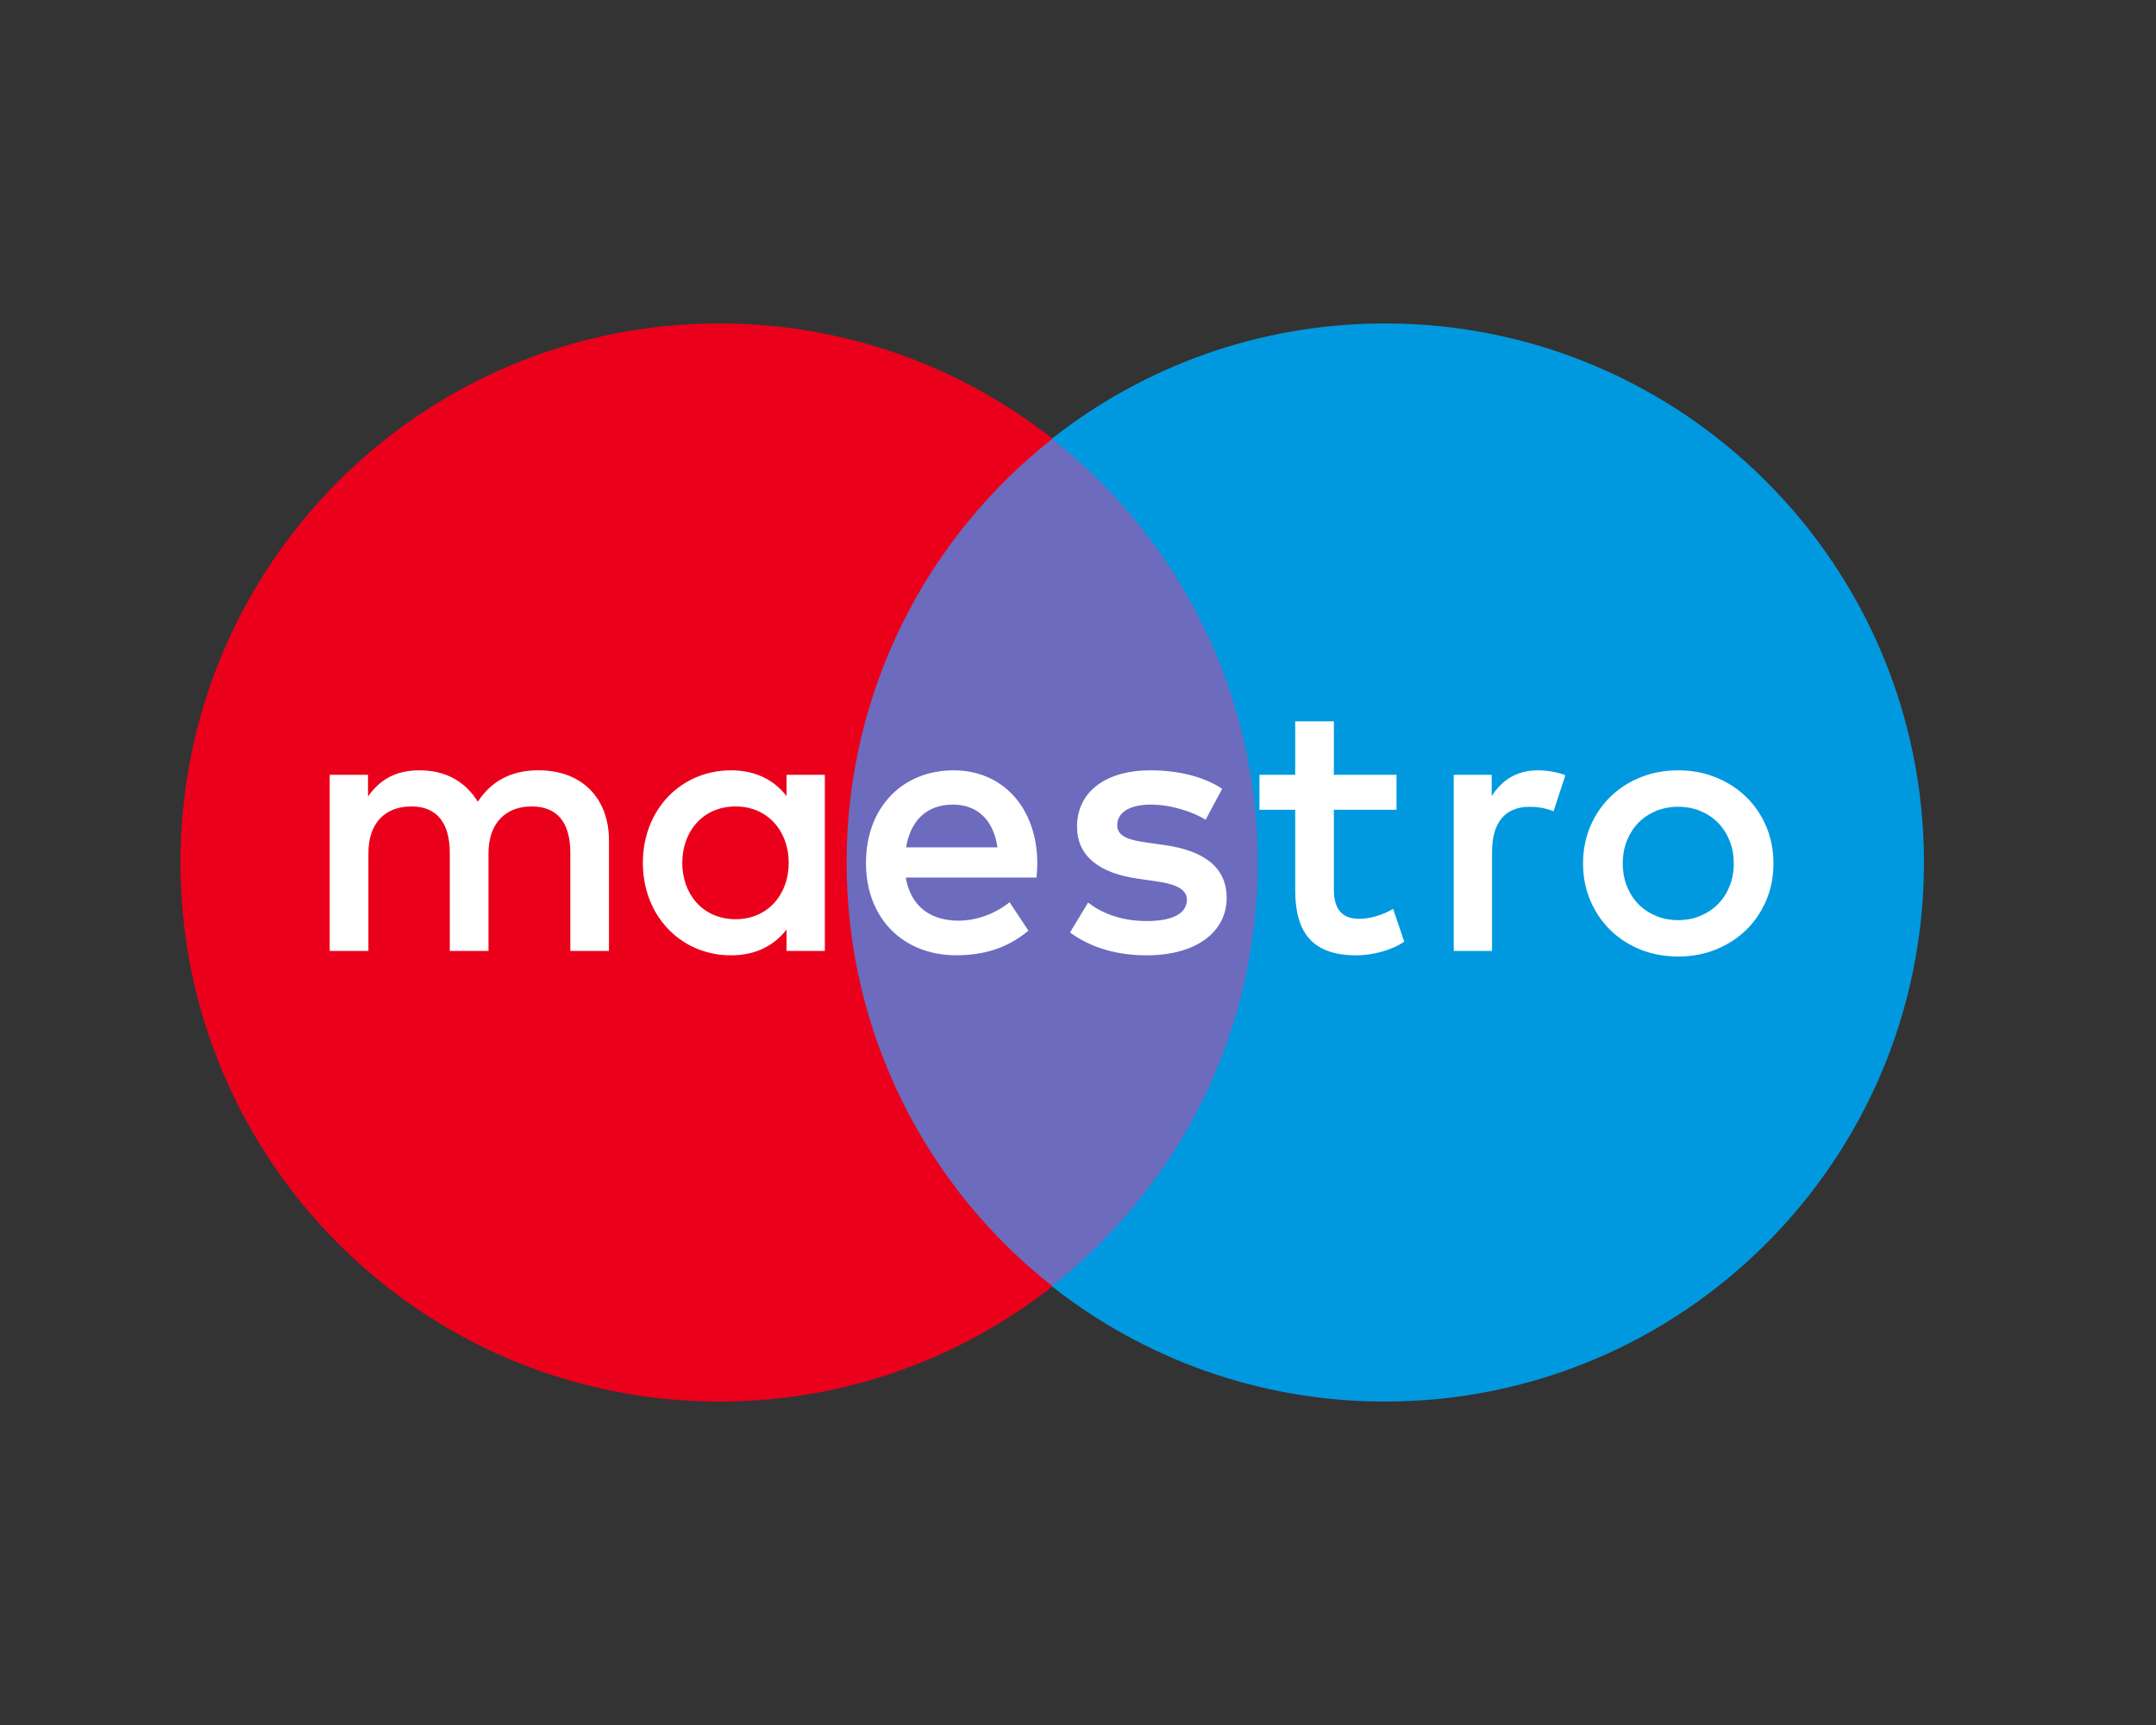
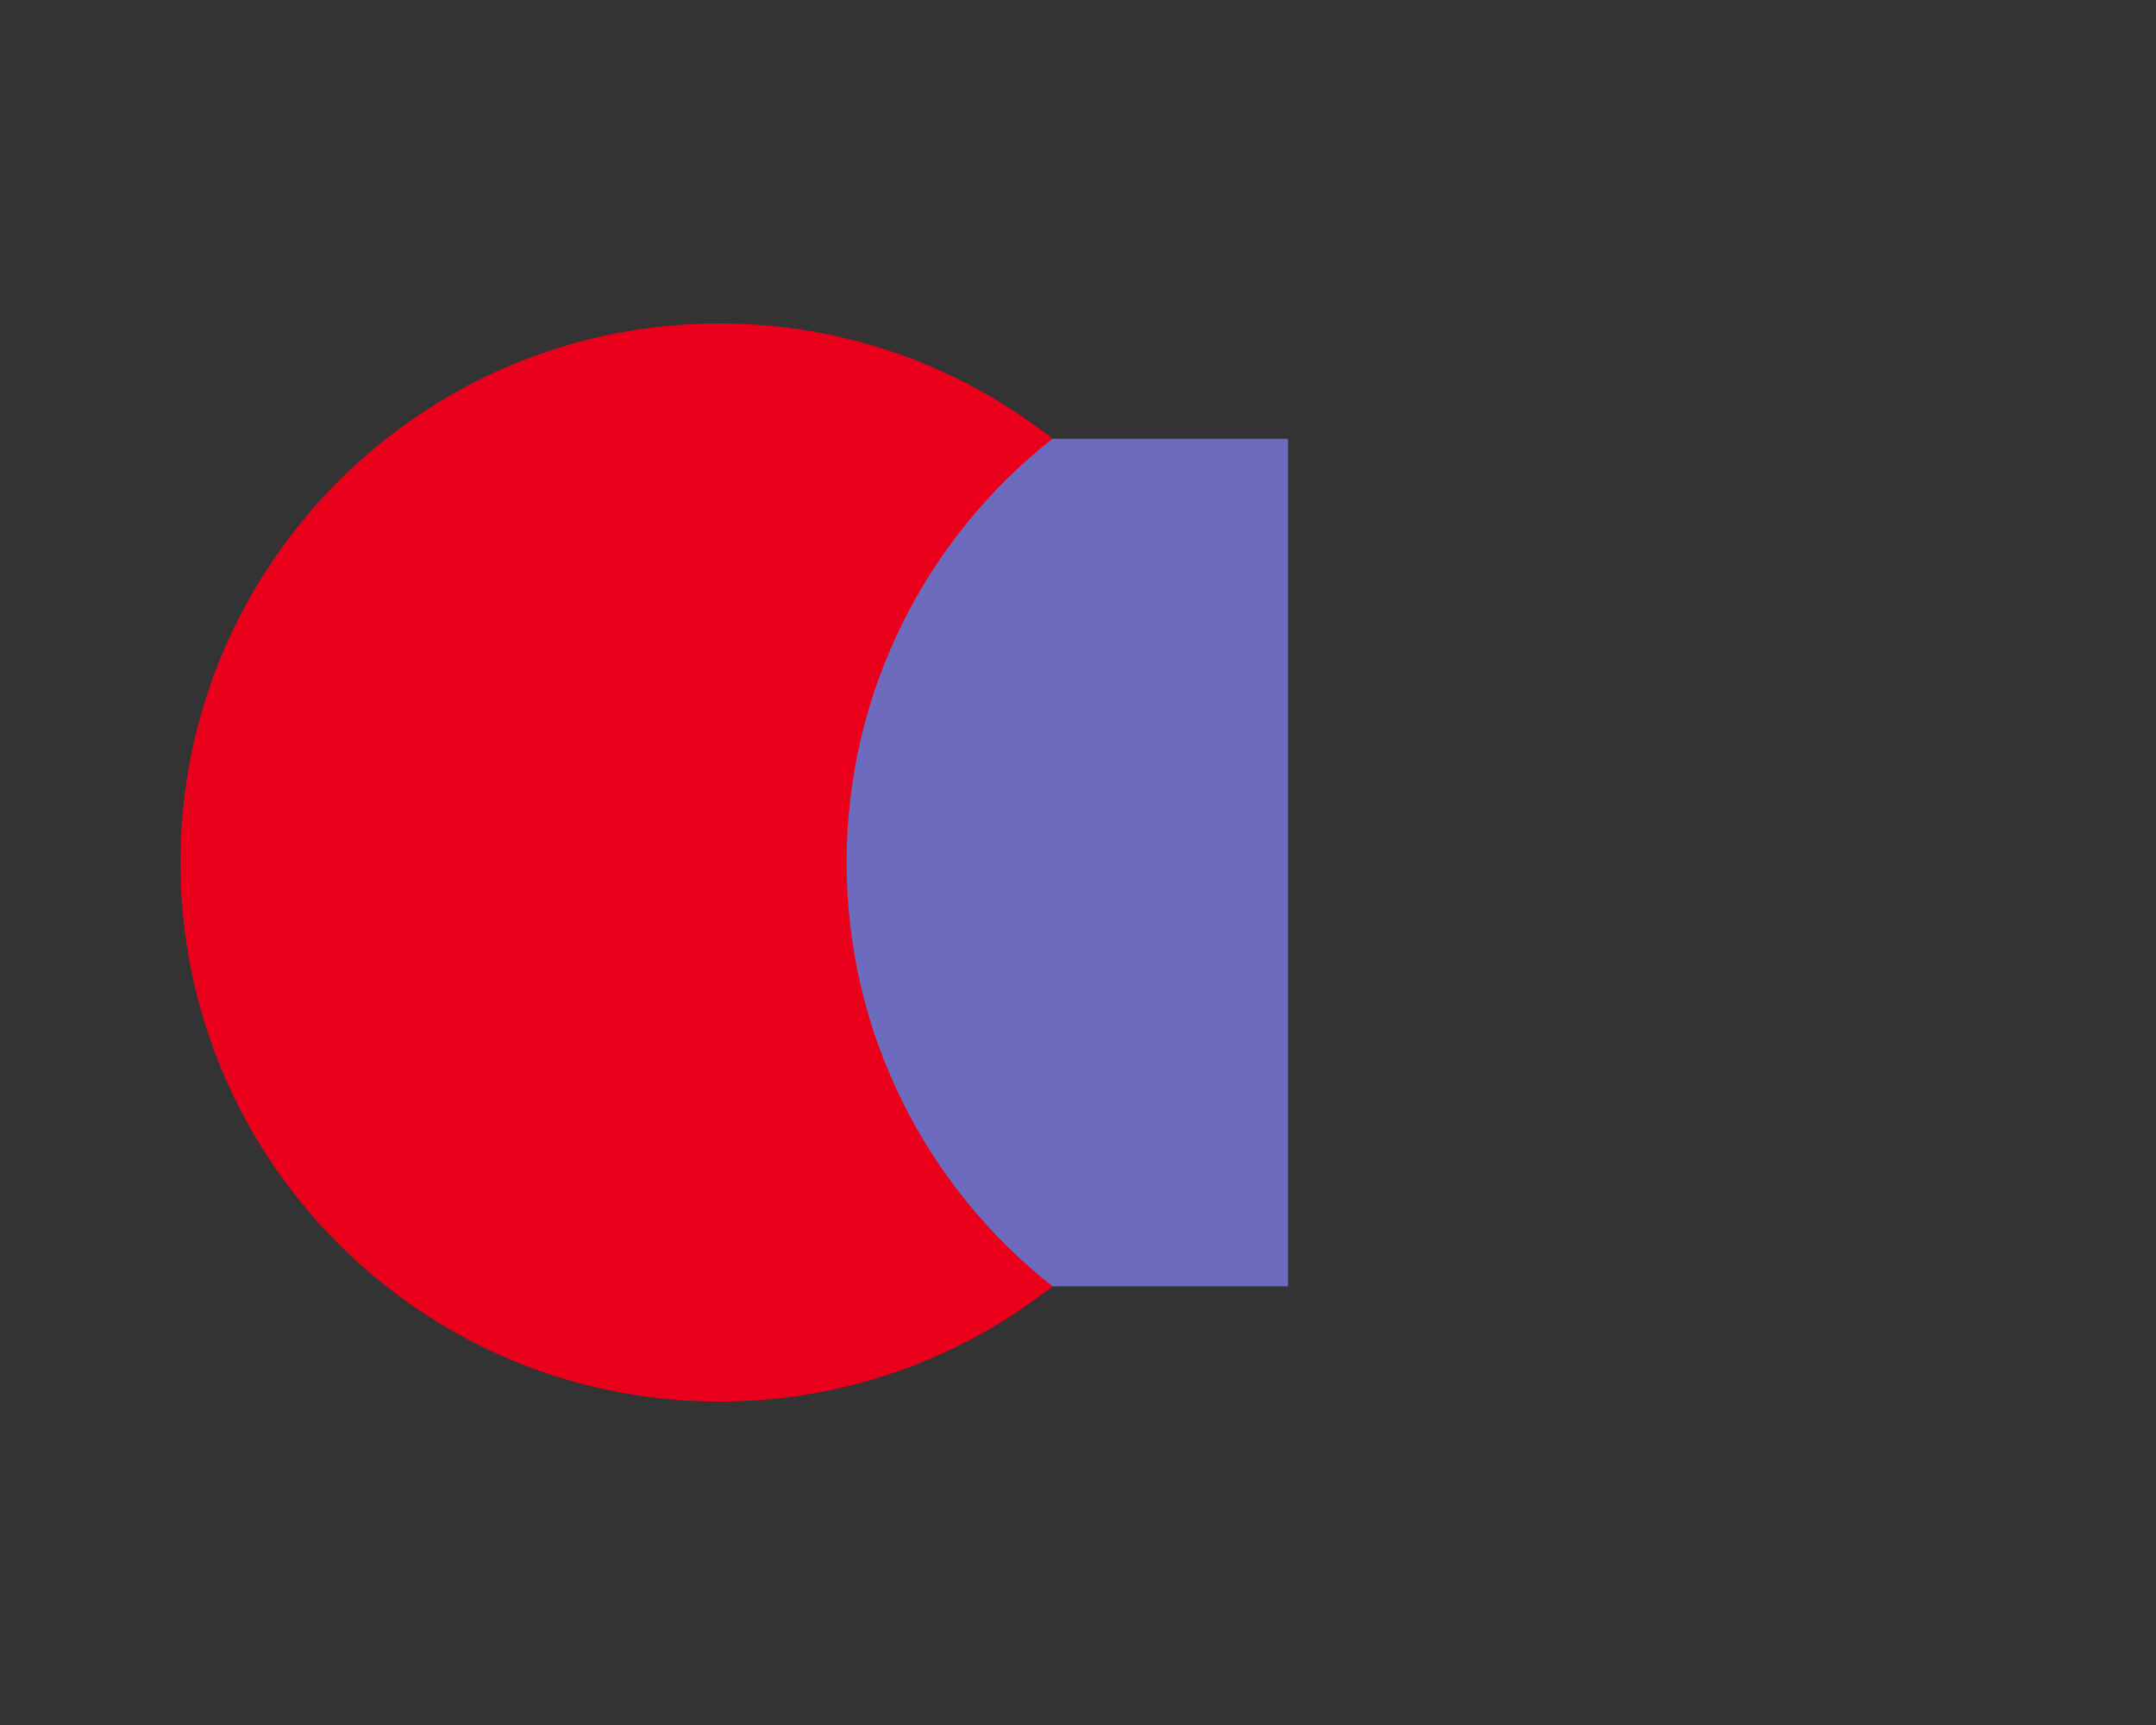
<svg xmlns="http://www.w3.org/2000/svg" width="40" height="32" viewBox="0 0 40 32" fill="none">
  <rect x="0" y="0" width="40" height="32" fill="#333333" stroke="none" />
  <path d="M23.896 23.863H15.146V8.139H23.896V23.863Z" fill="#6C6BBD" />
  <path d="M15.707 16C15.707 12.81 17.2 9.969 19.526 8.138C17.825 6.799 15.679 6 13.346 6C7.824 6 3.348 10.477 3.348 16C3.348 21.523 7.824 26 13.346 26C15.679 26 17.825 25.201 19.526 23.862C17.2 22.031 15.707 19.19 15.707 16Z" fill="#EB001B" />
-   <path d="M35.695 16C35.695 21.523 31.218 26 25.696 26C23.363 26 21.217 25.201 19.516 23.862C21.842 22.031 23.335 19.19 23.335 16C23.335 12.81 21.842 9.969 19.516 8.138C21.217 6.799 23.363 6 25.696 6C31.218 6 35.695 10.477 35.695 16Z" fill="#0099DF" />
-   <path d="M28.536 14.29C28.679 14.29 28.885 14.318 29.042 14.38L28.823 15.049C28.673 14.988 28.523 14.967 28.379 14.967C27.914 14.967 27.682 15.268 27.682 15.807V17.64H26.971V14.373H27.675V14.769C27.859 14.482 28.126 14.29 28.536 14.29ZM25.909 15.022H24.747V16.498C24.747 16.826 24.863 17.045 25.219 17.045C25.403 17.045 25.636 16.983 25.847 16.861L26.052 17.468C25.827 17.626 25.471 17.722 25.164 17.722C24.323 17.722 24.03 17.271 24.03 16.512V15.022H23.366V14.373H24.03V13.381H24.747V14.373H25.909V15.022ZM16.811 15.719C16.887 15.247 17.173 14.926 17.679 14.926C18.137 14.926 18.431 15.213 18.506 15.719H16.811ZM19.245 16.006C19.238 14.988 18.608 14.29 17.692 14.29C16.735 14.29 16.066 14.988 16.066 16.006C16.066 17.044 16.763 17.721 17.741 17.721C18.233 17.721 18.684 17.598 19.08 17.264L18.731 16.737C18.458 16.956 18.109 17.079 17.782 17.079C17.324 17.079 16.907 16.867 16.804 16.279H19.23C19.238 16.19 19.245 16.102 19.245 16.006ZM22.368 15.207C22.17 15.083 21.767 14.926 21.35 14.926C20.96 14.926 20.728 15.07 20.728 15.309C20.728 15.527 20.974 15.589 21.281 15.63L21.616 15.678C22.327 15.781 22.758 16.081 22.758 16.656C22.758 17.278 22.211 17.722 21.268 17.722C20.734 17.722 20.242 17.585 19.852 17.298L20.187 16.744C20.427 16.929 20.783 17.086 21.275 17.086C21.76 17.086 22.02 16.943 22.02 16.689C22.02 16.505 21.835 16.402 21.445 16.348L21.111 16.3C20.379 16.197 19.982 15.869 19.982 15.336C19.982 14.687 20.516 14.29 21.343 14.29C21.862 14.29 22.334 14.407 22.675 14.632L22.368 15.207ZM31.134 14.966C30.988 14.966 30.853 14.992 30.727 15.042C30.602 15.094 30.493 15.166 30.401 15.258C30.31 15.351 30.238 15.462 30.185 15.591C30.133 15.72 30.107 15.862 30.107 16.017C30.107 16.173 30.133 16.314 30.185 16.444C30.238 16.573 30.31 16.684 30.401 16.776C30.493 16.868 30.602 16.94 30.727 16.992C30.853 17.044 30.988 17.069 31.134 17.069C31.281 17.069 31.417 17.044 31.542 16.992C31.668 16.94 31.777 16.868 31.869 16.776C31.962 16.684 32.034 16.573 32.087 16.444C32.14 16.314 32.166 16.173 32.166 16.017C32.166 15.862 32.14 15.72 32.087 15.591C32.034 15.462 31.962 15.351 31.869 15.258C31.777 15.166 31.668 15.094 31.542 15.042C31.417 14.992 31.281 14.966 31.134 14.966ZM31.134 14.29C31.388 14.29 31.622 14.334 31.838 14.423C32.054 14.51 32.241 14.632 32.399 14.786C32.557 14.94 32.679 15.122 32.769 15.332C32.858 15.542 32.903 15.771 32.903 16.017C32.903 16.264 32.858 16.492 32.769 16.703C32.679 16.912 32.557 17.095 32.399 17.249C32.241 17.404 32.054 17.524 31.838 17.613C31.622 17.7 31.388 17.744 31.134 17.744C30.881 17.744 30.646 17.7 30.43 17.613C30.214 17.524 30.029 17.404 29.872 17.249C29.716 17.095 29.593 16.912 29.504 16.703C29.415 16.492 29.37 16.264 29.37 16.017C29.37 15.771 29.415 15.542 29.504 15.332C29.593 15.122 29.716 14.94 29.872 14.786C30.029 14.632 30.214 14.51 30.43 14.423C30.646 14.334 30.881 14.29 31.134 14.29ZM12.658 16.006C12.658 15.432 13.034 14.96 13.649 14.96C14.237 14.96 14.633 15.412 14.633 16.006C14.633 16.601 14.237 17.052 13.649 17.052C13.034 17.052 12.658 16.581 12.658 16.006ZM15.303 16.006V14.373H14.593V14.769C14.367 14.475 14.025 14.29 13.561 14.29C12.645 14.29 11.927 15.008 11.927 16.006C11.927 17.004 12.645 17.722 13.561 17.722C14.025 17.722 14.367 17.537 14.593 17.243V17.64H15.303V16.006ZM11.298 17.64V15.589C11.298 14.817 10.806 14.297 10.013 14.29C9.596 14.284 9.165 14.413 8.865 14.872C8.64 14.51 8.284 14.29 7.784 14.29C7.436 14.29 7.094 14.393 6.828 14.776V14.373H6.117V17.64H6.835V15.829C6.835 15.261 7.149 14.96 7.634 14.96C8.106 14.96 8.345 15.268 8.345 15.822V17.64H9.063V15.829C9.063 15.261 9.391 14.96 9.862 14.96C10.348 14.96 10.581 15.268 10.581 15.822V17.64H11.298Z" fill="white" />
</svg>